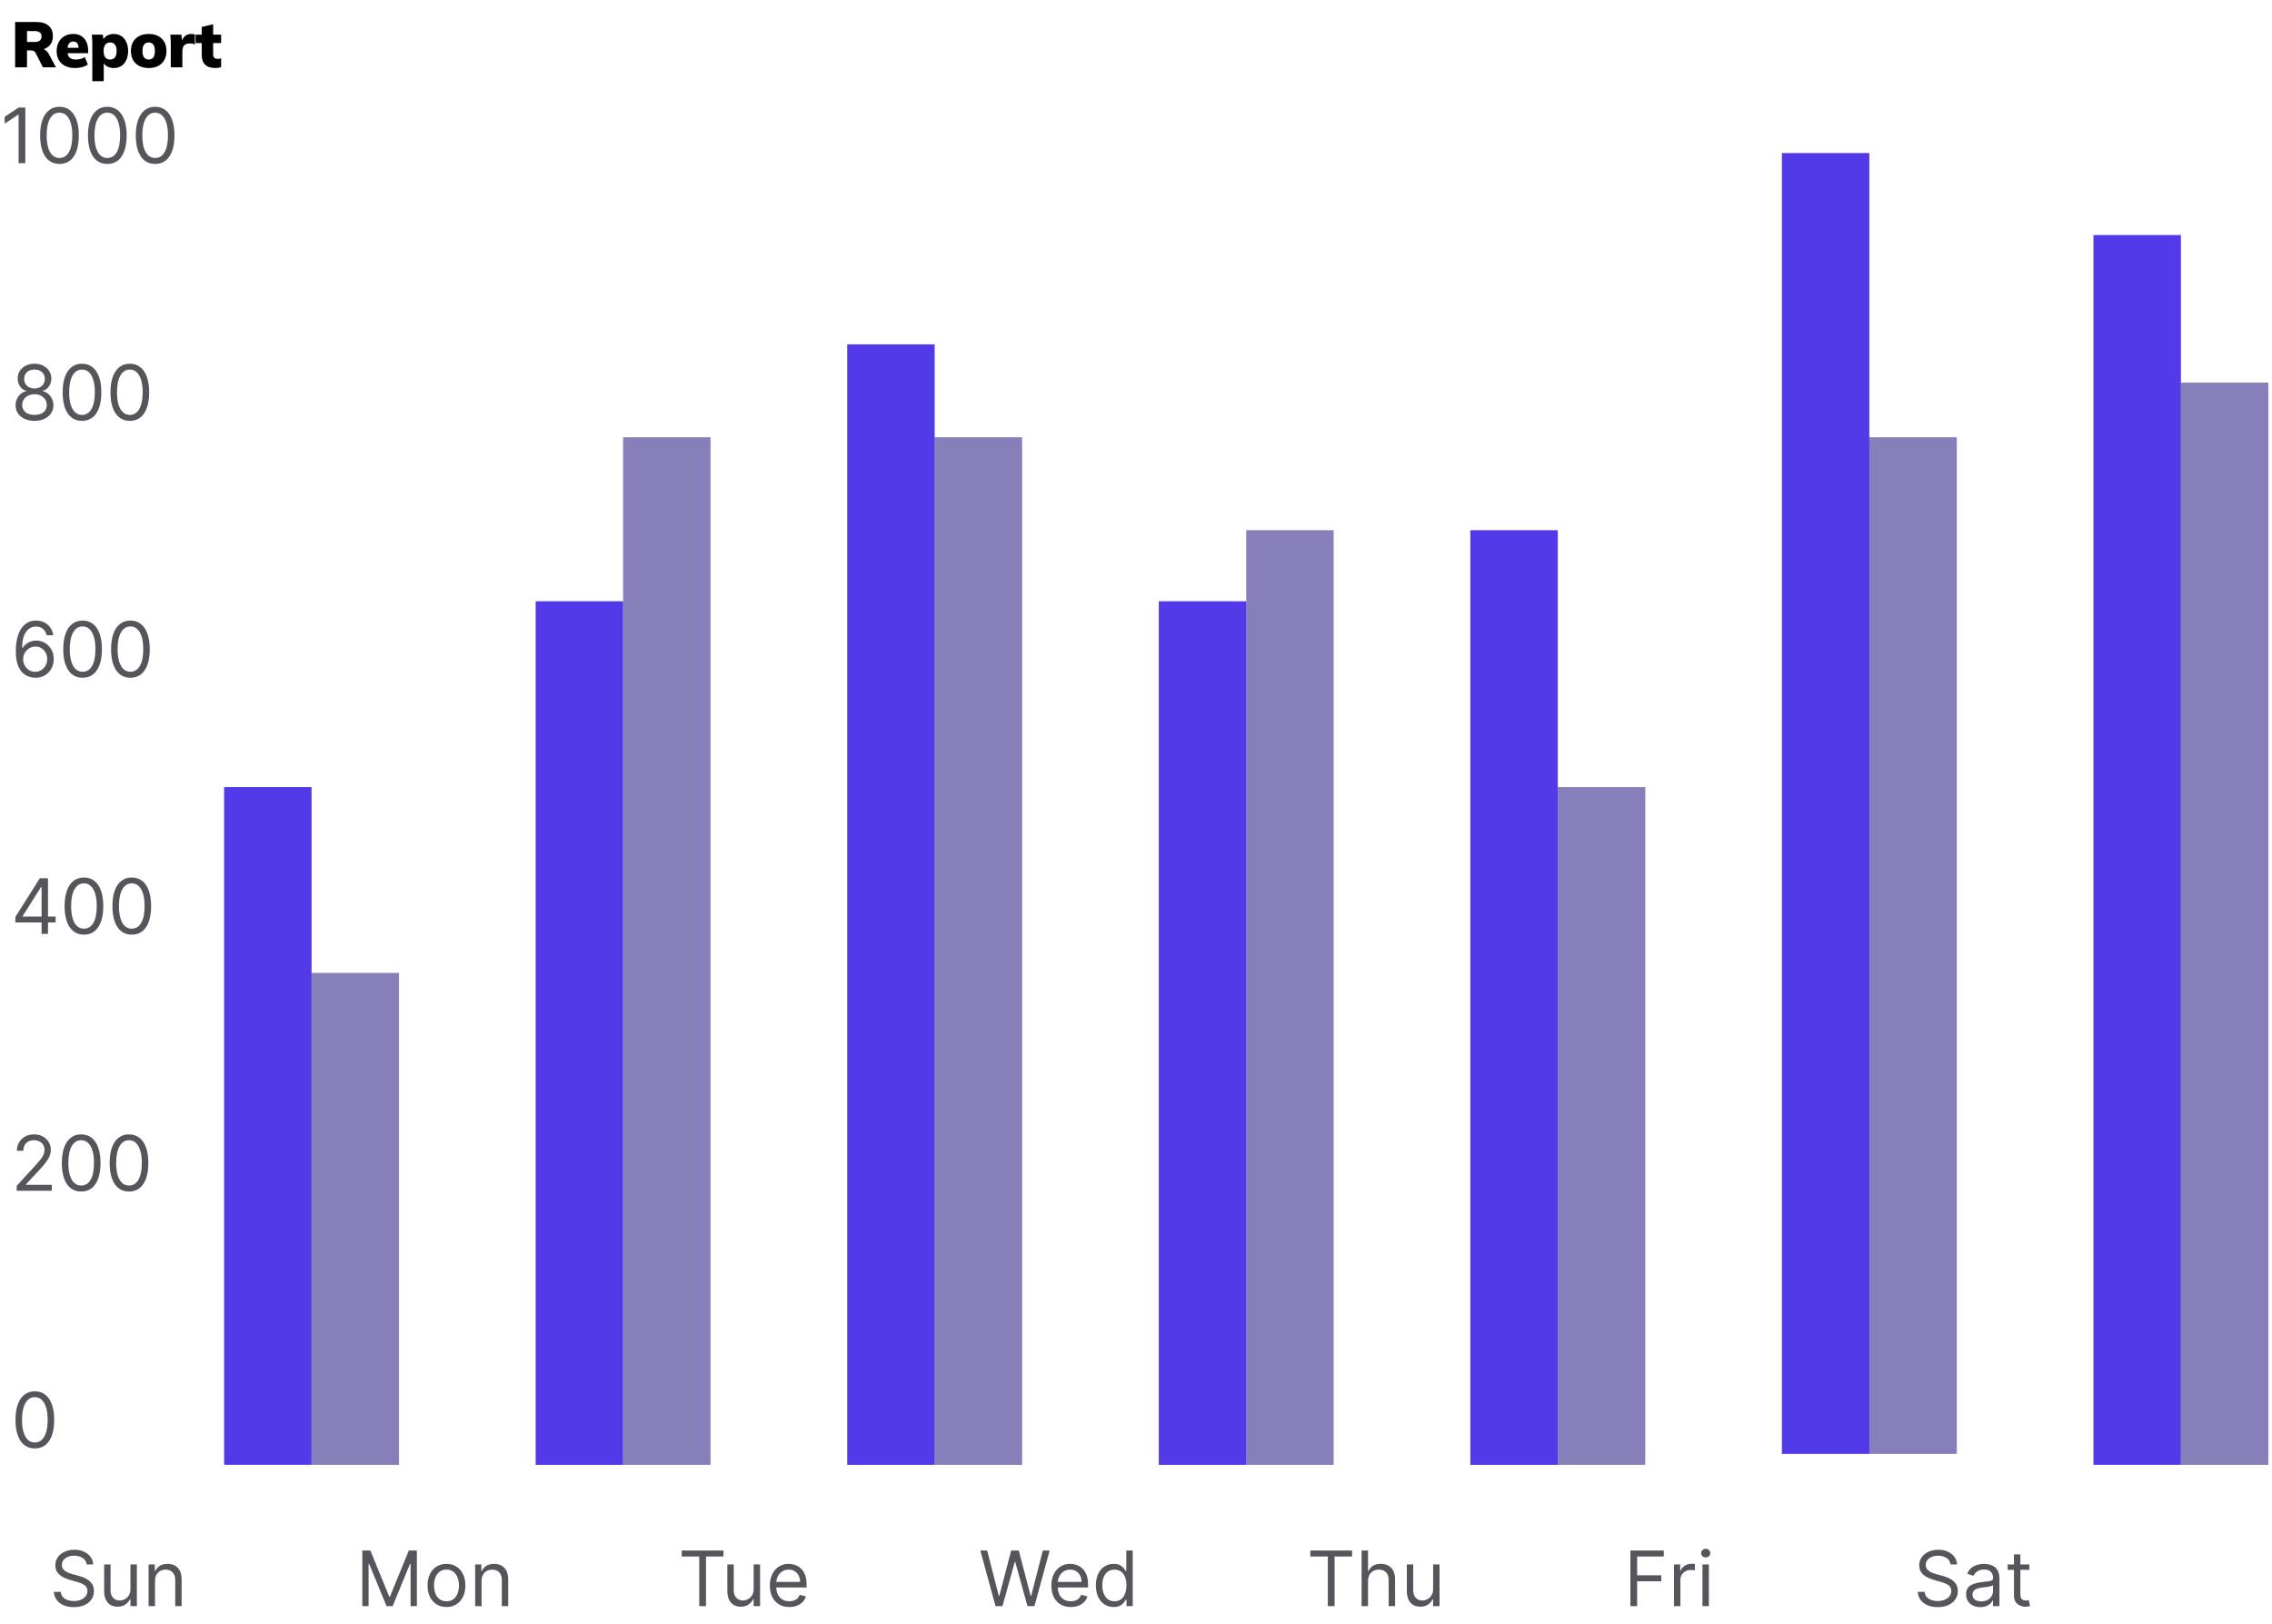
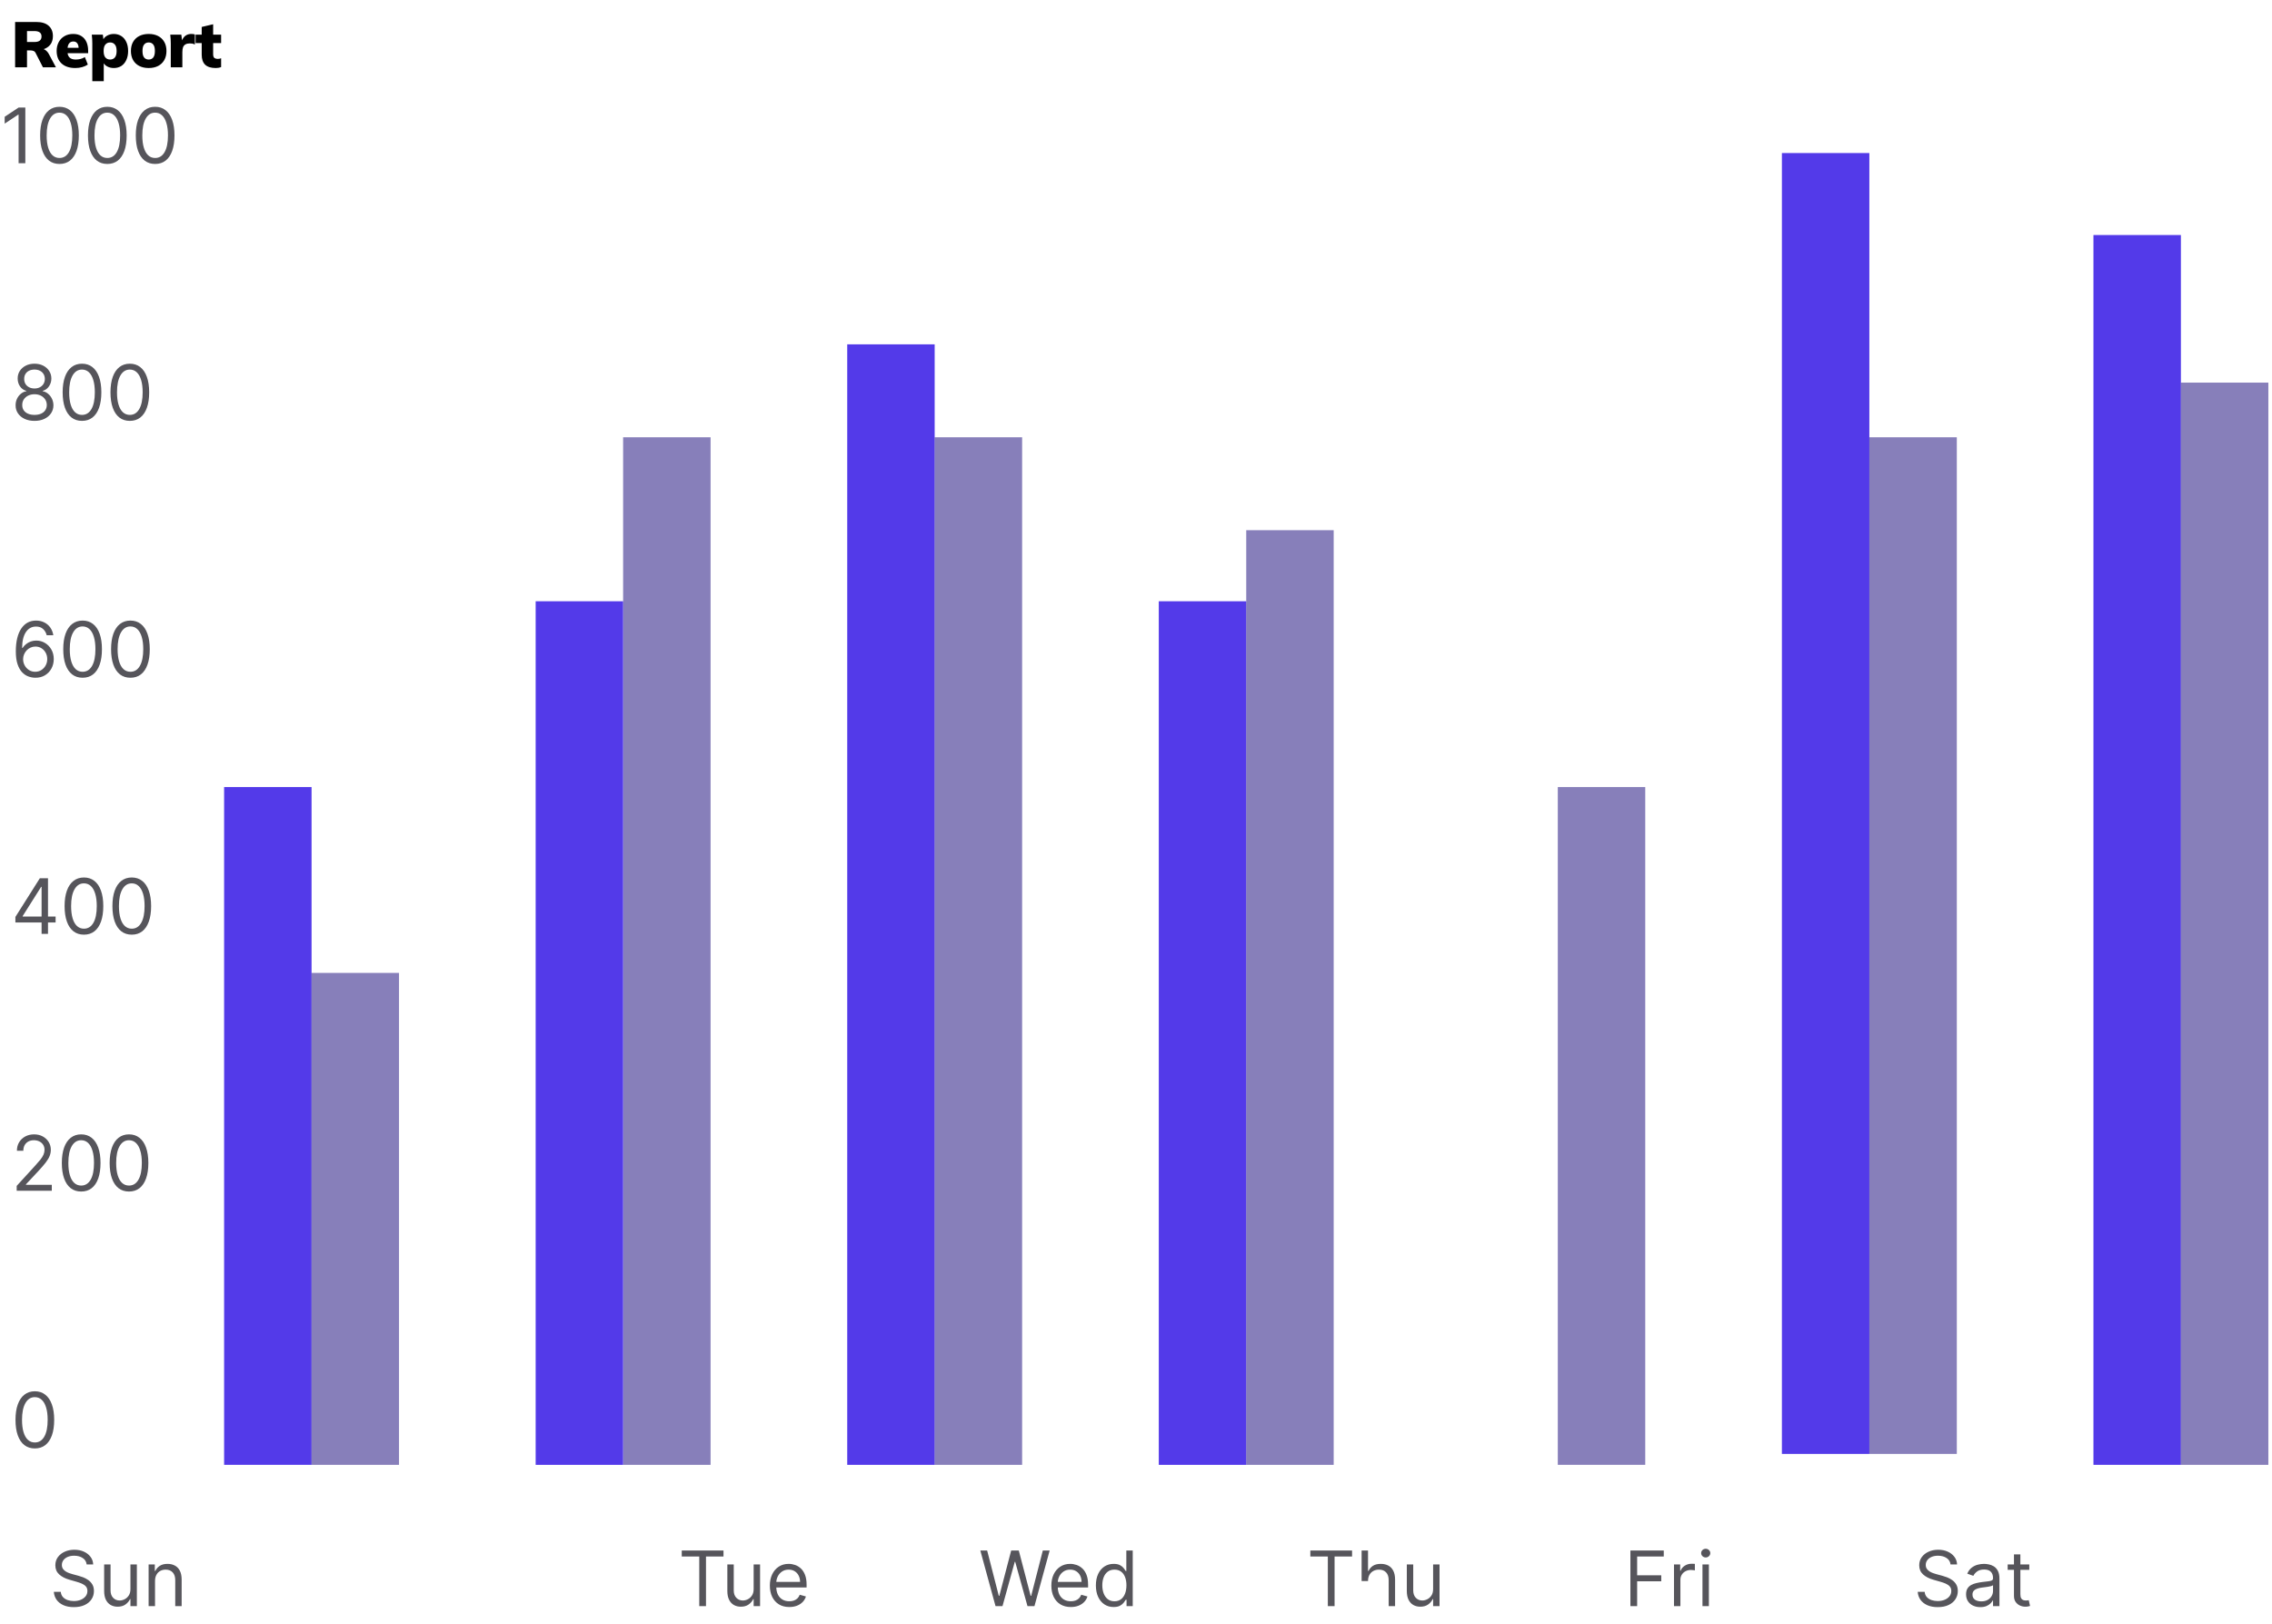
<svg xmlns="http://www.w3.org/2000/svg" width="270" height="193" viewBox="0 0 270 193" fill="none">
  <path d="M4.141 172.133C3.654 172.133 3.24 172.001 2.898 171.736C2.555 171.469 2.294 171.083 2.113 170.577C1.932 170.069 1.842 169.455 1.842 168.736C1.842 168.021 1.932 167.411 2.113 166.905C2.296 166.397 2.559 166.009 2.901 165.743C3.245 165.473 3.659 165.339 4.141 165.339C4.623 165.339 5.036 165.473 5.378 165.743C5.722 166.009 5.985 166.397 6.166 166.905C6.349 167.411 6.44 168.021 6.44 168.736C6.44 169.455 6.35 170.069 6.169 170.577C5.988 171.083 5.727 171.469 5.384 171.736C5.042 172.001 4.628 172.133 4.141 172.133ZM4.141 171.423C4.623 171.423 4.998 171.19 5.265 170.725C5.532 170.26 5.665 169.597 5.665 168.736C5.665 168.163 5.604 167.676 5.481 167.273C5.361 166.871 5.186 166.564 4.958 166.353C4.732 166.142 4.46 166.036 4.141 166.036C3.663 166.036 3.29 166.272 3.02 166.744C2.751 167.213 2.617 167.877 2.617 168.736C2.617 169.309 2.677 169.795 2.798 170.196C2.918 170.596 3.091 170.901 3.318 171.11C3.546 171.319 3.82 171.423 4.141 171.423Z" fill="#56555B" />
  <path d="M1.984 141.512V140.93L4.167 138.541C4.423 138.261 4.634 138.018 4.8 137.811C4.966 137.602 5.088 137.406 5.168 137.223C5.25 137.038 5.291 136.844 5.291 136.642C5.291 136.409 5.235 136.208 5.123 136.038C5.013 135.868 4.862 135.737 4.671 135.644C4.479 135.551 4.264 135.505 4.025 135.505C3.771 135.505 3.549 135.558 3.36 135.663C3.172 135.767 3.027 135.912 2.924 136.099C2.822 136.287 2.772 136.506 2.772 136.758H2.01C2.01 136.371 2.099 136.03 2.278 135.738C2.456 135.445 2.7 135.217 3.008 135.053C3.318 134.889 3.665 134.808 4.051 134.808C4.438 134.808 4.782 134.889 5.081 135.053C5.38 135.217 5.615 135.437 5.785 135.715C5.955 135.993 6.04 136.302 6.04 136.642C6.04 136.885 5.996 137.123 5.907 137.356C5.821 137.586 5.671 137.843 5.455 138.127C5.242 138.409 4.946 138.754 4.567 139.161L3.082 140.75V140.801H6.156V141.512H1.984ZM9.647 141.602C9.161 141.602 8.746 141.47 8.404 141.205C8.061 140.938 7.8 140.552 7.619 140.046C7.438 139.538 7.348 138.924 7.348 138.205C7.348 137.49 7.438 136.88 7.619 136.374C7.802 135.866 8.065 135.478 8.407 135.211C8.751 134.942 9.165 134.808 9.647 134.808C10.129 134.808 10.542 134.942 10.884 135.211C11.228 135.478 11.491 135.866 11.672 136.374C11.855 136.88 11.946 137.49 11.946 138.205C11.946 138.924 11.856 139.538 11.675 140.046C11.494 140.552 11.233 140.938 10.89 141.205C10.548 141.47 10.134 141.602 9.647 141.602ZM9.647 140.892C10.129 140.892 10.504 140.659 10.771 140.194C11.038 139.729 11.171 139.066 11.171 138.205C11.171 137.632 11.11 137.145 10.987 136.742C10.867 136.339 10.692 136.033 10.464 135.822C10.238 135.611 9.966 135.505 9.647 135.505C9.169 135.505 8.796 135.741 8.526 136.212C8.257 136.682 8.123 137.346 8.123 138.205C8.123 138.778 8.183 139.264 8.304 139.665C8.424 140.065 8.598 140.37 8.824 140.578C9.052 140.787 9.326 140.892 9.647 140.892ZM15.331 141.602C14.844 141.602 14.43 141.47 14.087 141.205C13.745 140.938 13.483 140.552 13.303 140.046C13.122 139.538 13.031 138.924 13.031 138.205C13.031 137.49 13.122 136.88 13.303 136.374C13.486 135.866 13.748 135.478 14.091 135.211C14.435 134.942 14.848 134.808 15.331 134.808C15.813 134.808 16.225 134.942 16.567 135.211C16.912 135.478 17.175 135.866 17.355 136.374C17.538 136.88 17.63 137.49 17.63 138.205C17.63 138.924 17.54 139.538 17.359 140.046C17.178 140.552 16.916 140.938 16.574 141.205C16.232 141.47 15.817 141.602 15.331 141.602ZM15.331 140.892C15.813 140.892 16.188 140.659 16.454 140.194C16.721 139.729 16.855 139.066 16.855 138.205C16.855 137.632 16.794 137.145 16.671 136.742C16.55 136.339 16.376 136.033 16.148 135.822C15.922 135.611 15.649 135.505 15.331 135.505C14.853 135.505 14.479 135.741 14.21 136.212C13.941 136.682 13.806 137.346 13.806 138.205C13.806 138.778 13.867 139.264 13.987 139.665C14.108 140.065 14.281 140.37 14.507 140.578C14.735 140.787 15.01 140.892 15.331 140.892Z" fill="#56555B" />
  <path d="M1.829 109.628V108.969L4.735 104.371H5.213V105.391H4.89L2.694 108.866V108.918H6.608V109.628H1.829ZM4.942 110.984V109.428V109.121V104.371H5.704V110.984H4.942ZM9.976 111.075C9.489 111.075 9.075 110.942 8.732 110.678C8.39 110.411 8.128 110.024 7.948 109.518C7.767 109.01 7.676 108.397 7.676 107.678C7.676 106.963 7.767 106.352 7.948 105.846C8.131 105.338 8.393 104.951 8.736 104.684C9.08 104.415 9.493 104.28 9.976 104.28C10.458 104.28 10.87 104.415 11.213 104.684C11.557 104.951 11.82 105.338 12 105.846C12.183 106.352 12.275 106.963 12.275 107.678C12.275 108.397 12.184 109.01 12.004 109.518C11.823 110.024 11.561 110.411 11.219 110.678C10.877 110.942 10.462 111.075 9.976 111.075ZM9.976 110.364C10.458 110.364 10.832 110.132 11.099 109.667C11.366 109.202 11.5 108.539 11.5 107.678C11.5 107.105 11.438 106.617 11.316 106.215C11.195 105.812 11.021 105.505 10.793 105.294C10.567 105.083 10.294 104.978 9.976 104.978C9.498 104.978 9.124 105.214 8.855 105.685C8.586 106.154 8.451 106.819 8.451 107.678C8.451 108.25 8.512 108.737 8.632 109.137C8.753 109.538 8.926 109.842 9.152 110.051C9.38 110.26 9.655 110.364 9.976 110.364ZM15.659 111.075C15.173 111.075 14.758 110.942 14.416 110.678C14.074 110.411 13.812 110.024 13.631 109.518C13.45 109.01 13.36 108.397 13.36 107.678C13.36 106.963 13.45 106.352 13.631 105.846C13.814 105.338 14.077 104.951 14.419 104.684C14.764 104.415 15.177 104.28 15.659 104.28C16.142 104.28 16.554 104.415 16.896 104.684C17.241 104.951 17.503 105.338 17.684 105.846C17.867 106.352 17.959 106.963 17.959 107.678C17.959 108.397 17.868 109.01 17.687 109.518C17.506 110.024 17.245 110.411 16.903 110.678C16.56 110.942 16.146 111.075 15.659 111.075ZM15.659 110.364C16.142 110.364 16.516 110.132 16.783 109.667C17.05 109.202 17.183 108.539 17.183 107.678C17.183 107.105 17.122 106.617 17 106.215C16.879 105.812 16.704 105.505 16.476 105.294C16.25 105.083 15.978 104.978 15.659 104.978C15.181 104.978 14.808 105.214 14.539 105.685C14.27 106.154 14.135 106.819 14.135 107.678C14.135 108.25 14.195 108.737 14.316 109.137C14.436 109.538 14.61 109.842 14.836 110.051C15.064 110.26 15.338 110.364 15.659 110.364Z" fill="#56555B" />
  <path d="M4.18 80.543C3.909 80.539 3.637 80.488 3.366 80.388C3.095 80.29 2.847 80.123 2.623 79.888C2.399 79.651 2.22 79.332 2.084 78.929C1.948 78.524 1.88 78.016 1.88 77.405C1.88 76.819 1.935 76.3 2.045 75.848C2.155 75.394 2.314 75.012 2.523 74.702C2.732 74.389 2.984 74.153 3.279 73.991C3.576 73.83 3.911 73.749 4.283 73.749C4.653 73.749 4.983 73.823 5.271 73.972C5.562 74.118 5.799 74.323 5.982 74.585C6.165 74.848 6.283 75.15 6.337 75.493H5.549C5.476 75.196 5.334 74.949 5.123 74.753C4.912 74.557 4.632 74.46 4.283 74.46C3.771 74.46 3.367 74.682 3.072 75.128C2.779 75.574 2.632 76.199 2.63 77.004H2.681C2.802 76.821 2.945 76.665 3.111 76.536C3.279 76.405 3.464 76.303 3.666 76.232C3.869 76.161 4.083 76.126 4.309 76.126C4.688 76.126 5.034 76.221 5.349 76.41C5.663 76.597 5.915 76.857 6.104 77.188C6.294 77.518 6.389 77.895 6.389 78.322C6.389 78.731 6.297 79.105 6.114 79.446C5.931 79.784 5.674 80.053 5.342 80.253C5.013 80.451 4.625 80.548 4.18 80.543ZM4.18 79.833C4.451 79.833 4.694 79.765 4.91 79.63C5.127 79.494 5.298 79.312 5.423 79.084C5.55 78.856 5.614 78.602 5.614 78.322C5.614 78.048 5.552 77.8 5.43 77.576C5.309 77.35 5.142 77.17 4.929 77.037C4.718 76.903 4.477 76.836 4.206 76.836C4.001 76.836 3.811 76.877 3.634 76.959C3.457 77.039 3.302 77.148 3.169 77.288C3.038 77.428 2.934 77.589 2.859 77.769C2.784 77.948 2.746 78.137 2.746 78.335C2.746 78.597 2.807 78.843 2.93 79.071C3.055 79.299 3.225 79.483 3.44 79.623C3.658 79.763 3.904 79.833 4.18 79.833ZM9.816 80.543C9.329 80.543 8.915 80.411 8.572 80.146C8.23 79.879 7.969 79.493 7.788 78.987C7.607 78.479 7.516 77.865 7.516 77.146C7.516 76.431 7.607 75.821 7.788 75.315C7.971 74.807 8.233 74.42 8.576 74.153C8.92 73.884 9.334 73.749 9.816 73.749C10.298 73.749 10.71 73.884 11.053 74.153C11.397 74.42 11.66 74.807 11.841 75.315C12.024 75.821 12.115 76.431 12.115 77.146C12.115 77.865 12.025 78.479 11.844 78.987C11.663 79.493 11.401 79.879 11.059 80.146C10.717 80.411 10.302 80.543 9.816 80.543ZM9.816 79.833C10.298 79.833 10.673 79.601 10.94 79.136C11.207 78.671 11.34 78.007 11.34 77.146C11.34 76.574 11.279 76.086 11.156 75.683C11.035 75.281 10.861 74.974 10.633 74.763C10.407 74.552 10.134 74.447 9.816 74.447C9.338 74.447 8.964 74.682 8.695 75.154C8.426 75.623 8.292 76.287 8.292 77.146C8.292 77.719 8.352 78.206 8.472 78.606C8.593 79.006 8.766 79.311 8.992 79.52C9.221 79.729 9.495 79.833 9.816 79.833ZM15.499 80.543C15.013 80.543 14.598 80.411 14.256 80.146C13.914 79.879 13.652 79.493 13.471 78.987C13.291 78.479 13.2 77.865 13.2 77.146C13.2 76.431 13.291 75.821 13.471 75.315C13.654 74.807 13.917 74.42 14.259 74.153C14.604 73.884 15.017 73.749 15.499 73.749C15.982 73.749 16.394 73.884 16.736 74.153C17.081 74.42 17.343 74.807 17.524 75.315C17.707 75.821 17.799 76.431 17.799 77.146C17.799 77.865 17.708 78.479 17.527 78.987C17.347 79.493 17.085 79.879 16.743 80.146C16.4 80.411 15.986 80.543 15.499 80.543ZM15.499 79.833C15.982 79.833 16.356 79.601 16.623 79.136C16.89 78.671 17.024 78.007 17.024 77.146C17.024 76.574 16.962 76.086 16.84 75.683C16.719 75.281 16.545 74.974 16.317 74.763C16.09 74.552 15.818 74.447 15.499 74.447C15.021 74.447 14.648 74.682 14.379 75.154C14.11 75.623 13.975 76.287 13.975 77.146C13.975 77.719 14.036 78.206 14.156 78.606C14.277 79.006 14.45 79.311 14.676 79.52C14.904 79.729 15.179 79.833 15.499 79.833Z" fill="#56555B" />
  <path d="M4.102 50.016C3.659 50.016 3.267 49.938 2.927 49.781C2.589 49.621 2.325 49.403 2.136 49.125C1.946 48.845 1.852 48.526 1.855 48.169C1.852 47.889 1.907 47.631 2.019 47.394C2.131 47.155 2.284 46.956 2.478 46.797C2.674 46.635 2.892 46.533 3.133 46.49V46.451C2.817 46.369 2.565 46.192 2.378 45.918C2.19 45.643 2.098 45.329 2.1 44.978C2.098 44.643 2.183 44.342 2.355 44.077C2.527 43.813 2.764 43.604 3.066 43.451C3.369 43.298 3.715 43.222 4.102 43.222C4.485 43.222 4.828 43.298 5.129 43.451C5.431 43.604 5.667 43.813 5.84 44.077C6.014 44.342 6.102 44.643 6.104 44.978C6.102 45.329 6.006 45.643 5.817 45.918C5.63 46.192 5.381 46.369 5.071 46.451V46.49C5.31 46.533 5.525 46.635 5.717 46.797C5.909 46.956 6.061 47.155 6.176 47.394C6.29 47.631 6.348 47.889 6.35 48.169C6.348 48.526 6.251 48.845 6.059 49.125C5.87 49.403 5.606 49.621 5.268 49.781C4.932 49.938 4.544 50.016 4.102 50.016ZM4.102 49.306C4.402 49.306 4.66 49.257 4.877 49.16C5.095 49.063 5.263 48.927 5.381 48.75C5.5 48.574 5.56 48.367 5.562 48.13C5.56 47.88 5.495 47.66 5.368 47.468C5.241 47.277 5.068 47.126 4.848 47.016C4.631 46.906 4.382 46.851 4.102 46.851C3.82 46.851 3.568 46.906 3.347 47.016C3.127 47.126 2.954 47.277 2.827 47.468C2.702 47.66 2.64 47.88 2.643 48.13C2.64 48.367 2.697 48.574 2.814 48.75C2.932 48.927 3.101 49.063 3.321 49.16C3.54 49.257 3.801 49.306 4.102 49.306ZM4.102 46.167C4.339 46.167 4.549 46.12 4.732 46.025C4.917 45.93 5.062 45.798 5.168 45.627C5.273 45.457 5.327 45.258 5.329 45.03C5.327 44.806 5.275 44.611 5.171 44.446C5.068 44.278 4.925 44.148 4.742 44.058C4.559 43.965 4.346 43.919 4.102 43.919C3.855 43.919 3.638 43.965 3.453 44.058C3.268 44.148 3.125 44.278 3.024 44.446C2.922 44.611 2.873 44.806 2.875 45.03C2.873 45.258 2.924 45.457 3.027 45.627C3.132 45.798 3.278 45.93 3.463 46.025C3.648 46.12 3.861 46.167 4.102 46.167ZM9.745 50.016C9.258 50.016 8.844 49.884 8.501 49.619C8.159 49.352 7.898 48.966 7.717 48.46C7.536 47.952 7.445 47.338 7.445 46.619C7.445 45.904 7.536 45.294 7.717 44.788C7.9 44.28 8.162 43.892 8.505 43.625C8.849 43.356 9.262 43.222 9.745 43.222C10.227 43.222 10.639 43.356 10.982 43.625C11.326 43.892 11.589 44.28 11.77 44.788C11.953 45.294 12.044 45.904 12.044 46.619C12.044 47.338 11.954 47.952 11.773 48.46C11.592 48.966 11.33 49.352 10.988 49.619C10.646 49.884 10.231 50.016 9.745 50.016ZM9.745 49.306C10.227 49.306 10.602 49.073 10.869 48.608C11.136 48.143 11.269 47.48 11.269 46.619C11.269 46.046 11.208 45.559 11.085 45.156C10.964 44.753 10.79 44.447 10.562 44.236C10.336 44.025 10.063 43.919 9.745 43.919C9.267 43.919 8.893 44.155 8.624 44.626C8.355 45.096 8.22 45.76 8.22 46.619C8.22 47.192 8.281 47.678 8.401 48.079C8.522 48.479 8.695 48.784 8.921 48.992C9.149 49.201 9.424 49.306 9.745 49.306ZM15.428 50.016C14.942 50.016 14.527 49.884 14.185 49.619C13.843 49.352 13.581 48.966 13.4 48.46C13.22 47.952 13.129 47.338 13.129 46.619C13.129 45.904 13.22 45.294 13.4 44.788C13.583 44.28 13.846 43.892 14.188 43.625C14.533 43.356 14.946 43.222 15.428 43.222C15.911 43.222 16.323 43.356 16.665 43.625C17.01 43.892 17.272 44.28 17.453 44.788C17.636 45.294 17.728 45.904 17.728 46.619C17.728 47.338 17.637 47.952 17.456 48.46C17.276 48.966 17.014 49.352 16.672 49.619C16.329 49.884 15.915 50.016 15.428 50.016ZM15.428 49.306C15.911 49.306 16.285 49.073 16.552 48.608C16.819 48.143 16.953 47.48 16.953 46.619C16.953 46.046 16.891 45.559 16.769 45.156C16.648 44.753 16.474 44.447 16.245 44.236C16.019 44.025 15.747 43.919 15.428 43.919C14.95 43.919 14.577 44.155 14.308 44.626C14.039 45.096 13.904 45.76 13.904 46.619C13.904 47.192 13.964 47.678 14.085 48.079C14.206 48.479 14.379 48.784 14.605 48.992C14.833 49.201 15.108 49.306 15.428 49.306Z" fill="#56555B" />
  <path d="M3.01 12.781V19.395H2.209V13.62H2.17L0.555 14.693V13.879L2.209 12.781H3.01ZM7.069 19.485C6.582 19.485 6.168 19.352 5.826 19.088C5.483 18.821 5.222 18.434 5.041 17.928C4.86 17.42 4.77 16.807 4.77 16.088C4.77 15.373 4.86 14.763 5.041 14.257C5.224 13.749 5.487 13.361 5.829 13.094C6.173 12.825 6.587 12.69 7.069 12.69C7.551 12.69 7.964 12.825 8.306 13.094C8.65 13.361 8.913 13.749 9.094 14.257C9.277 14.763 9.368 15.373 9.368 16.088C9.368 16.807 9.278 17.42 9.097 17.928C8.916 18.434 8.655 18.821 8.312 19.088C7.97 19.352 7.556 19.485 7.069 19.485ZM7.069 18.774C7.551 18.774 7.926 18.542 8.193 18.077C8.46 17.612 8.593 16.949 8.593 16.088C8.593 15.515 8.532 15.027 8.409 14.625C8.289 14.222 8.114 13.915 7.886 13.704C7.66 13.493 7.388 13.388 7.069 13.388C6.591 13.388 6.218 13.624 5.948 14.095C5.679 14.565 5.545 15.229 5.545 16.088C5.545 16.66 5.605 17.147 5.726 17.547C5.846 17.948 6.019 18.252 6.246 18.461C6.474 18.67 6.748 18.774 7.069 18.774ZM12.753 19.485C12.266 19.485 11.852 19.352 11.509 19.088C11.167 18.821 10.905 18.434 10.725 17.928C10.544 17.42 10.453 16.807 10.453 16.088C10.453 15.373 10.544 14.763 10.725 14.257C10.908 13.749 11.17 13.361 11.513 13.094C11.857 12.825 12.27 12.69 12.753 12.69C13.235 12.69 13.647 12.825 13.989 13.094C14.334 13.361 14.597 13.749 14.777 14.257C14.96 14.763 15.052 15.373 15.052 16.088C15.052 16.807 14.962 17.42 14.781 17.928C14.6 18.434 14.338 18.821 13.996 19.088C13.654 19.352 13.239 19.485 12.753 19.485ZM12.753 18.774C13.235 18.774 13.61 18.542 13.877 18.077C14.143 17.612 14.277 16.949 14.277 16.088C14.277 15.515 14.216 15.027 14.093 14.625C13.972 14.222 13.798 13.915 13.57 13.704C13.344 13.493 13.071 13.388 12.753 13.388C12.275 13.388 11.901 13.624 11.632 14.095C11.363 14.565 11.228 15.229 11.228 16.088C11.228 16.66 11.289 17.147 11.409 17.547C11.53 17.948 11.703 18.252 11.929 18.461C12.157 18.67 12.432 18.774 12.753 18.774ZM18.436 19.485C17.95 19.485 17.535 19.352 17.193 19.088C16.851 18.821 16.589 18.434 16.408 17.928C16.227 17.42 16.137 16.807 16.137 16.088C16.137 15.373 16.227 14.763 16.408 14.257C16.591 13.749 16.854 13.361 17.196 13.094C17.541 12.825 17.954 12.69 18.436 12.69C18.919 12.69 19.331 12.825 19.673 13.094C20.018 13.361 20.28 13.749 20.461 14.257C20.644 14.763 20.736 15.373 20.736 16.088C20.736 16.807 20.645 17.42 20.464 17.928C20.284 18.434 20.022 18.821 19.68 19.088C19.337 19.352 18.923 19.485 18.436 19.485ZM18.436 18.774C18.919 18.774 19.293 18.542 19.56 18.077C19.827 17.612 19.961 16.949 19.961 16.088C19.961 15.515 19.899 15.027 19.776 14.625C19.656 14.222 19.482 13.915 19.253 13.704C19.027 13.493 18.755 13.388 18.436 13.388C17.958 13.388 17.585 13.624 17.316 14.095C17.047 14.565 16.912 15.229 16.912 16.088C16.912 16.66 16.972 17.147 17.093 17.547C17.213 17.948 17.387 18.252 17.613 18.461C17.841 18.67 18.116 18.774 18.436 18.774Z" fill="#56555B" />
  <rect x="74.05" y="51.965" width="10.393" height="122.117" fill="#110077" fill-opacity="0.5" />
  <rect x="63.657" y="71.453" width="10.393" height="102.63" fill="#533AE9" />
  <rect x="100.682" y="40.922" width="10.393" height="133.16" fill="#533AE9" />
  <rect x="111.075" y="51.965" width="10.393" height="122.117" fill="#110077" fill-opacity="0.5" />
  <rect x="137.707" y="71.453" width="10.393" height="102.63" fill="#533AE9" />
  <rect x="148.1" y="63.008" width="10.393" height="111.075" fill="#110077" fill-opacity="0.5" />
-   <rect x="174.732" y="63.008" width="10.393" height="111.075" fill="#533AE9" />
  <rect x="185.125" y="93.535" width="10.393" height="80.545" fill="#110077" fill-opacity="0.5" />
  <rect x="26.632" y="93.535" width="10.393" height="80.545" fill="#533AE9" />
  <rect x="37.025" y="115.621" width="10.393" height="58.46" fill="#110077" fill-opacity="0.5" />
  <rect x="211.757" y="18.188" width="10.393" height="154.595" fill="#533AE9" />
  <rect x="222.15" y="51.965" width="10.393" height="120.818" fill="#110077" fill-opacity="0.5" />
  <rect x="248.781" y="27.93" width="10.393" height="146.151" fill="#533AE9" />
  <rect x="259.174" y="45.469" width="10.393" height="128.613" fill="#110077" fill-opacity="0.5" />
  <path d="M10.298 185.915C10.259 185.587 10.102 185.333 9.826 185.153C9.551 184.972 9.213 184.881 8.812 184.881C8.519 184.881 8.263 184.929 8.044 185.023C7.826 185.118 7.656 185.248 7.533 185.414C7.413 185.58 7.352 185.768 7.352 185.979C7.352 186.156 7.394 186.308 7.478 186.435C7.565 186.56 7.674 186.664 7.808 186.748C7.941 186.83 8.081 186.898 8.228 186.951C8.374 187.003 8.509 187.045 8.631 187.077L9.303 187.258C9.475 187.303 9.667 187.366 9.878 187.445C10.091 187.525 10.294 187.634 10.488 187.772C10.684 187.907 10.845 188.082 10.973 188.295C11.1 188.508 11.163 188.769 11.163 189.079C11.163 189.437 11.069 189.76 10.882 190.048C10.697 190.337 10.426 190.566 10.068 190.736C9.713 190.906 9.281 190.991 8.773 190.991C8.3 190.991 7.89 190.915 7.543 190.762C7.199 190.609 6.927 190.396 6.729 190.123C6.533 189.849 6.422 189.532 6.397 189.17H7.223C7.245 189.42 7.329 189.626 7.475 189.79C7.624 189.951 7.811 190.072 8.037 190.152C8.265 190.229 8.511 190.268 8.773 190.268C9.079 190.268 9.354 190.218 9.597 190.119C9.84 190.018 10.033 189.878 10.175 189.7C10.317 189.519 10.388 189.308 10.388 189.067C10.388 188.847 10.327 188.668 10.204 188.53C10.081 188.393 9.92 188.281 9.72 188.195C9.519 188.109 9.303 188.033 9.07 187.969L8.257 187.736C7.74 187.588 7.331 187.375 7.03 187.1C6.728 186.824 6.577 186.464 6.577 186.018C6.577 185.648 6.678 185.325 6.878 185.049C7.08 184.772 7.351 184.556 7.692 184.403C8.034 184.248 8.416 184.171 8.838 184.171C9.264 184.171 9.643 184.247 9.975 184.4C10.306 184.551 10.569 184.758 10.763 185.02C10.959 185.283 11.062 185.581 11.073 185.915H10.298ZM15.502 188.847V185.915H16.265V190.875H15.502V190.035H15.451C15.335 190.287 15.154 190.501 14.908 190.678C14.663 190.852 14.353 190.94 13.978 190.94C13.668 190.94 13.393 190.872 13.152 190.736C12.91 190.598 12.721 190.392 12.583 190.116C12.445 189.838 12.377 189.489 12.377 189.067V185.915H13.139V189.015C13.139 189.377 13.24 189.665 13.442 189.88C13.647 190.096 13.907 190.203 14.224 190.203C14.413 190.203 14.606 190.155 14.802 190.058C15 189.961 15.166 189.813 15.299 189.612C15.435 189.412 15.502 189.157 15.502 188.847ZM18.423 187.891V190.875H17.66V185.915H18.397V186.69H18.461C18.578 186.438 18.754 186.236 18.991 186.083C19.228 185.928 19.534 185.85 19.908 185.85C20.244 185.85 20.538 185.919 20.79 186.057C21.042 186.192 21.238 186.399 21.378 186.677C21.517 186.952 21.587 187.301 21.587 187.723V190.875H20.825V187.775C20.825 187.385 20.724 187.082 20.522 186.864C20.319 186.645 20.042 186.535 19.689 186.535C19.445 186.535 19.228 186.588 19.036 186.693C18.847 186.798 18.697 186.952 18.587 187.155C18.478 187.357 18.423 187.603 18.423 187.891Z" fill="#56555B" />
-   <path d="M43.056 184.261H44.012L46.26 189.751H46.337L48.585 184.261H49.541V190.875H48.791V185.85H48.727L46.66 190.875H45.937L43.87 185.85H43.805V190.875H43.056V184.261ZM53.058 190.978C52.61 190.978 52.217 190.872 51.879 190.659C51.544 190.445 51.281 190.147 51.091 189.764C50.904 189.381 50.81 188.933 50.81 188.421C50.81 187.904 50.904 187.453 51.091 187.068C51.281 186.682 51.544 186.383 51.879 186.17C52.217 185.957 52.61 185.85 53.058 185.85C53.506 185.85 53.898 185.957 54.233 186.17C54.572 186.383 54.834 186.682 55.022 187.068C55.211 187.453 55.306 187.904 55.306 188.421C55.306 188.933 55.211 189.381 55.022 189.764C54.834 190.147 54.572 190.445 54.233 190.659C53.898 190.872 53.506 190.978 53.058 190.978ZM53.058 190.294C53.398 190.294 53.678 190.207 53.898 190.032C54.117 189.858 54.28 189.628 54.385 189.344C54.491 189.06 54.544 188.752 54.544 188.421C54.544 188.089 54.491 187.78 54.385 187.494C54.28 187.208 54.117 186.976 53.898 186.8C53.678 186.623 53.398 186.535 53.058 186.535C52.718 186.535 52.438 186.623 52.218 186.8C51.999 186.976 51.836 187.208 51.731 187.494C51.625 187.78 51.572 188.089 51.572 188.421C51.572 188.752 51.625 189.06 51.731 189.344C51.836 189.628 51.999 189.858 52.218 190.032C52.438 190.207 52.718 190.294 53.058 190.294ZM57.231 187.891V190.875H56.469V185.915H57.205V186.69H57.27C57.386 186.438 57.563 186.236 57.8 186.083C58.036 185.928 58.342 185.85 58.717 185.85C59.053 185.85 59.346 185.919 59.598 186.057C59.85 186.192 60.046 186.399 60.186 186.677C60.326 186.952 60.396 187.301 60.396 187.723V190.875H59.634V187.775C59.634 187.385 59.533 187.082 59.33 186.864C59.128 186.645 58.85 186.535 58.497 186.535C58.254 186.535 58.036 186.588 57.845 186.693C57.655 186.798 57.506 186.952 57.396 187.155C57.286 187.357 57.231 187.603 57.231 187.891Z" fill="#56555B" />
  <path d="M81.018 184.972V184.261H85.979V184.972H83.899V190.875H83.098V184.972H81.018ZM89.562 188.847V185.915H90.325V190.875H89.562V190.035H89.511C89.394 190.287 89.214 190.501 88.968 190.678C88.723 190.852 88.413 190.94 88.038 190.94C87.728 190.94 87.453 190.872 87.211 190.736C86.97 190.598 86.781 190.392 86.643 190.116C86.505 189.838 86.436 189.489 86.436 189.067V185.915H87.198V189.015C87.198 189.377 87.3 189.665 87.502 189.88C87.707 190.096 87.967 190.203 88.284 190.203C88.473 190.203 88.666 190.155 88.862 190.058C89.06 189.961 89.225 189.813 89.359 189.612C89.495 189.412 89.562 189.157 89.562 188.847ZM93.8 190.978C93.322 190.978 92.91 190.873 92.563 190.662C92.219 190.449 91.953 190.152 91.766 189.771C91.581 189.387 91.488 188.942 91.488 188.434C91.488 187.926 91.581 187.478 91.766 187.09C91.953 186.701 92.213 186.397 92.547 186.18C92.883 185.96 93.275 185.85 93.723 185.85C93.981 185.85 94.236 185.893 94.488 185.979C94.74 186.065 94.969 186.205 95.176 186.399C95.382 186.591 95.547 186.845 95.67 187.161C95.793 187.478 95.854 187.867 95.854 188.33V188.653H92.03V187.994H95.079C95.079 187.715 95.023 187.465 94.911 187.245C94.801 187.026 94.644 186.852 94.439 186.725C94.237 186.598 93.998 186.535 93.723 186.535C93.419 186.535 93.156 186.61 92.935 186.761C92.715 186.909 92.546 187.103 92.428 187.342C92.309 187.581 92.25 187.837 92.25 188.111V188.55C92.25 188.924 92.315 189.242 92.444 189.503C92.575 189.761 92.757 189.958 92.99 190.093C93.222 190.227 93.492 190.294 93.8 190.294C94 190.294 94.181 190.266 94.343 190.21C94.506 190.152 94.647 190.066 94.766 189.951C94.884 189.835 94.976 189.691 95.04 189.519L95.776 189.725C95.699 189.975 95.569 190.195 95.386 190.384C95.203 190.571 94.977 190.718 94.707 190.823C94.438 190.927 94.136 190.978 93.8 190.978Z" fill="#56555B" />
  <path d="M118.307 190.875L116.499 184.261H117.312L118.695 189.648H118.759L120.167 184.261H121.071L122.479 189.648H122.544L123.926 184.261H124.74L122.932 190.875H122.105L120.645 185.605H120.594L119.134 190.875H118.307ZM127.252 190.978C126.774 190.978 126.362 190.873 126.016 190.662C125.671 190.449 125.405 190.152 125.218 189.771C125.033 189.387 124.94 188.942 124.94 188.434C124.94 187.926 125.033 187.478 125.218 187.09C125.405 186.701 125.666 186.397 125.999 186.18C126.335 185.96 126.727 185.85 127.175 185.85C127.433 185.85 127.688 185.893 127.94 185.979C128.192 186.065 128.421 186.205 128.628 186.399C128.835 186.591 128.999 186.845 129.122 187.161C129.245 187.478 129.306 187.867 129.306 188.33V188.653H125.483V187.994H128.531C128.531 187.715 128.475 187.465 128.363 187.245C128.254 187.026 128.096 186.852 127.892 186.725C127.689 186.598 127.45 186.535 127.175 186.535C126.871 186.535 126.609 186.61 126.387 186.761C126.167 186.909 125.998 187.103 125.88 187.342C125.762 187.581 125.702 187.837 125.702 188.111V188.55C125.702 188.924 125.767 189.242 125.896 189.503C126.027 189.761 126.209 189.958 126.442 190.093C126.674 190.227 126.945 190.294 127.252 190.294C127.453 190.294 127.633 190.266 127.795 190.21C127.959 190.152 128.1 190.066 128.218 189.951C128.336 189.835 128.428 189.691 128.492 189.519L129.229 189.725C129.151 189.975 129.021 190.195 128.838 190.384C128.655 190.571 128.429 190.718 128.16 190.823C127.891 190.927 127.588 190.978 127.252 190.978ZM132.339 190.978C131.925 190.978 131.56 190.874 131.244 190.665C130.927 190.454 130.68 190.157 130.501 189.774C130.322 189.388 130.233 188.933 130.233 188.408C130.233 187.887 130.322 187.435 130.501 187.051C130.68 186.668 130.928 186.372 131.247 186.163C131.566 185.955 131.934 185.85 132.352 185.85C132.674 185.85 132.93 185.904 133.117 186.012C133.306 186.117 133.451 186.238 133.55 186.373C133.651 186.507 133.729 186.617 133.785 186.703H133.85V184.261H134.612V190.875H133.876V190.113H133.785C133.729 190.203 133.65 190.317 133.546 190.455C133.443 190.591 133.296 190.712 133.104 190.82C132.912 190.926 132.657 190.978 132.339 190.978ZM132.442 190.294C132.748 190.294 133.006 190.214 133.217 190.055C133.428 189.893 133.588 189.67 133.698 189.386C133.808 189.1 133.863 188.769 133.863 188.395C133.863 188.025 133.809 187.701 133.701 187.423C133.594 187.143 133.434 186.926 133.223 186.771C133.012 186.613 132.752 186.535 132.442 186.535C132.119 186.535 131.85 186.618 131.635 186.783C131.421 186.947 131.261 187.17 131.153 187.452C131.048 187.732 130.995 188.046 130.995 188.395C130.995 188.748 131.049 189.069 131.157 189.357C131.266 189.644 131.428 189.872 131.641 190.042C131.856 190.21 132.123 190.294 132.442 190.294Z" fill="#56555B" />
-   <path d="M155.718 184.972V184.261H160.678V184.972H158.598V190.875H157.797V184.972H155.718ZM162.573 187.891V190.875H161.811V184.261H162.573V186.69H162.637C162.754 186.434 162.928 186.23 163.16 186.079C163.395 185.927 163.707 185.85 164.097 185.85C164.435 185.85 164.731 185.918 164.985 186.054C165.239 186.187 165.436 186.393 165.576 186.67C165.718 186.946 165.789 187.297 165.789 187.723V190.875H165.027V187.775C165.027 187.381 164.925 187.076 164.72 186.861C164.518 186.643 164.237 186.535 163.877 186.535C163.628 186.535 163.404 186.588 163.206 186.693C163.01 186.798 162.855 186.952 162.741 187.155C162.629 187.357 162.573 187.603 162.573 187.891ZM170.309 188.847V185.915H171.072V190.875H170.309V190.035H170.258C170.142 190.287 169.961 190.501 169.715 190.678C169.47 190.852 169.16 190.94 168.785 190.94C168.475 190.94 168.2 190.872 167.958 190.736C167.717 190.598 167.528 190.392 167.39 190.116C167.252 189.838 167.183 189.489 167.183 189.067V185.915H167.946V189.015C167.946 189.377 168.047 189.665 168.249 189.88C168.454 190.096 168.714 190.203 169.031 190.203C169.22 190.203 169.413 190.155 169.609 190.058C169.807 189.961 169.972 189.813 170.106 189.612C170.242 189.412 170.309 189.157 170.309 188.847Z" fill="#56555B" />
+   <path d="M155.718 184.972V184.261H160.678V184.972H158.598V190.875H157.797V184.972H155.718ZM162.573 187.891H161.811V184.261H162.573V186.69H162.637C162.754 186.434 162.928 186.23 163.16 186.079C163.395 185.927 163.707 185.85 164.097 185.85C164.435 185.85 164.731 185.918 164.985 186.054C165.239 186.187 165.436 186.393 165.576 186.67C165.718 186.946 165.789 187.297 165.789 187.723V190.875H165.027V187.775C165.027 187.381 164.925 187.076 164.72 186.861C164.518 186.643 164.237 186.535 163.877 186.535C163.628 186.535 163.404 186.588 163.206 186.693C163.01 186.798 162.855 186.952 162.741 187.155C162.629 187.357 162.573 187.603 162.573 187.891ZM170.309 188.847V185.915H171.072V190.875H170.309V190.035H170.258C170.142 190.287 169.961 190.501 169.715 190.678C169.47 190.852 169.16 190.94 168.785 190.94C168.475 190.94 168.2 190.872 167.958 190.736C167.717 190.598 167.528 190.392 167.39 190.116C167.252 189.838 167.183 189.489 167.183 189.067V185.915H167.946V189.015C167.946 189.377 168.047 189.665 168.249 189.88C168.454 190.096 168.714 190.203 169.031 190.203C169.22 190.203 169.413 190.155 169.609 190.058C169.807 189.961 169.972 189.813 170.106 189.612C170.242 189.412 170.309 189.157 170.309 188.847Z" fill="#56555B" />
  <path d="M193.754 190.875V184.261H197.719V184.972H194.555V187.206H197.422V187.917H194.555V190.875H193.754ZM198.934 190.875V185.915H199.671V186.664H199.722C199.813 186.419 199.976 186.219 200.213 186.067C200.45 185.914 200.717 185.837 201.014 185.837C201.07 185.837 201.14 185.838 201.224 185.84C201.308 185.843 201.371 185.846 201.414 185.85V186.625C201.389 186.619 201.329 186.609 201.237 186.596C201.146 186.581 201.051 186.574 200.949 186.574C200.708 186.574 200.493 186.624 200.304 186.725C200.116 186.824 199.968 186.962 199.858 187.139C199.75 187.313 199.696 187.512 199.696 187.736V190.875H198.934ZM202.318 190.875V185.915H203.08V190.875H202.318ZM202.705 185.088C202.557 185.088 202.429 185.037 202.321 184.936C202.216 184.835 202.163 184.713 202.163 184.571C202.163 184.429 202.216 184.308 202.321 184.206C202.429 184.105 202.557 184.055 202.705 184.055C202.854 184.055 202.981 184.105 203.086 184.206C203.194 184.308 203.248 184.429 203.248 184.571C203.248 184.713 203.194 184.835 203.086 184.936C202.981 185.037 202.854 185.088 202.705 185.088Z" fill="#56555B" />
  <path d="M231.797 185.915C231.758 185.587 231.601 185.333 231.326 185.153C231.05 184.972 230.712 184.881 230.312 184.881C230.019 184.881 229.763 184.929 229.543 185.023C229.326 185.118 229.156 185.248 229.033 185.414C228.912 185.58 228.852 185.768 228.852 185.979C228.852 186.156 228.894 186.308 228.978 186.435C229.064 186.56 229.174 186.664 229.307 186.748C229.441 186.83 229.581 186.898 229.727 186.951C229.874 187.003 230.008 187.045 230.131 187.077L230.803 187.258C230.975 187.303 231.166 187.366 231.377 187.445C231.59 187.525 231.794 187.634 231.988 187.772C232.184 187.907 232.345 188.082 232.472 188.295C232.599 188.508 232.663 188.769 232.663 189.079C232.663 189.437 232.569 189.76 232.382 190.048C232.197 190.337 231.925 190.566 231.568 190.736C231.213 190.906 230.781 190.991 230.273 190.991C229.799 190.991 229.389 190.915 229.043 190.762C228.698 190.609 228.427 190.396 228.229 190.123C228.033 189.849 227.922 189.532 227.896 189.17H228.723C228.744 189.42 228.828 189.626 228.975 189.79C229.123 189.951 229.311 190.072 229.537 190.152C229.765 190.229 230.01 190.268 230.273 190.268C230.579 190.268 230.853 190.218 231.096 190.119C231.34 190.018 231.532 189.878 231.674 189.7C231.817 189.519 231.888 189.308 231.888 189.067C231.888 188.847 231.826 188.668 231.703 188.53C231.581 188.393 231.419 188.281 231.219 188.195C231.019 188.109 230.803 188.033 230.57 187.969L229.756 187.736C229.239 187.588 228.83 187.375 228.529 187.1C228.228 186.824 228.077 186.464 228.077 186.018C228.077 185.648 228.177 185.325 228.377 185.049C228.58 184.772 228.851 184.556 229.191 184.403C229.533 184.248 229.916 184.171 230.337 184.171C230.764 184.171 231.143 184.247 231.474 184.4C231.806 184.551 232.068 184.758 232.262 185.02C232.458 185.283 232.561 185.581 232.572 185.915H231.797ZM235.336 190.991C235.021 190.991 234.736 190.932 234.48 190.814C234.224 190.693 234.02 190.52 233.87 190.294C233.719 190.066 233.644 189.79 233.644 189.467C233.644 189.183 233.699 188.952 233.811 188.776C233.923 188.597 234.073 188.457 234.26 188.356C234.448 188.255 234.654 188.18 234.88 188.13C235.109 188.078 235.338 188.037 235.568 188.007C235.87 187.969 236.114 187.94 236.301 187.92C236.491 187.899 236.629 187.863 236.715 187.814C236.803 187.764 236.847 187.678 236.847 187.555V187.529C236.847 187.211 236.76 186.963 236.585 186.787C236.413 186.61 236.152 186.522 235.801 186.522C235.437 186.522 235.152 186.602 234.945 186.761C234.738 186.92 234.593 187.09 234.509 187.271L233.786 187.013C233.915 186.711 234.087 186.477 234.302 186.309C234.52 186.139 234.757 186.02 235.013 185.953C235.271 185.885 235.525 185.85 235.775 185.85C235.934 185.85 236.117 185.87 236.324 185.908C236.533 185.945 236.734 186.021 236.928 186.138C237.124 186.254 237.286 186.429 237.415 186.664C237.545 186.899 237.609 187.213 237.609 187.607V190.875H236.847V190.203H236.808C236.757 190.311 236.67 190.426 236.55 190.549C236.429 190.672 236.269 190.776 236.069 190.862C235.869 190.948 235.624 190.991 235.336 190.991ZM235.452 190.307C235.753 190.307 236.007 190.247 236.214 190.129C236.423 190.011 236.58 189.858 236.686 189.67C236.793 189.483 236.847 189.286 236.847 189.079V188.382C236.815 188.421 236.744 188.456 236.634 188.489C236.526 188.519 236.401 188.546 236.259 188.569C236.119 188.591 235.983 188.61 235.849 188.627C235.718 188.642 235.611 188.655 235.529 188.666C235.331 188.692 235.146 188.734 234.974 188.792C234.804 188.848 234.666 188.933 234.561 189.047C234.457 189.159 234.406 189.312 234.406 189.506C234.406 189.771 234.504 189.971 234.7 190.106C234.898 190.24 235.148 190.307 235.452 190.307ZM241.157 185.915V186.561H238.587V185.915H241.157ZM239.336 184.726H240.098V189.454C240.098 189.669 240.129 189.831 240.192 189.938C240.256 190.044 240.338 190.115 240.437 190.152C240.538 190.186 240.645 190.203 240.757 190.203C240.841 190.203 240.91 190.199 240.964 190.19C241.017 190.18 241.061 190.171 241.093 190.165L241.248 190.849C241.196 190.869 241.124 190.888 241.031 190.907C240.939 190.929 240.822 190.94 240.679 190.94C240.464 190.94 240.253 190.893 240.046 190.801C239.842 190.708 239.672 190.567 239.536 190.378C239.403 190.188 239.336 189.949 239.336 189.661V184.726Z" fill="#56555B" />
  <path d="M1.796 8V2.614H4.339C4.961 2.614 5.44 2.762 5.776 3.057C6.117 3.353 6.287 3.763 6.287 4.287C6.287 4.639 6.211 4.939 6.058 5.189C5.906 5.433 5.684 5.624 5.394 5.762C5.103 5.894 4.757 5.96 4.355 5.96L4.424 5.769H4.805C5.03 5.769 5.228 5.83 5.401 5.953C5.574 6.075 5.717 6.246 5.829 6.465L6.647 8H5.103L4.225 6.281C4.169 6.169 4.085 6.093 3.973 6.052C3.866 6.011 3.744 5.991 3.606 5.991H3.209V8H1.796ZM3.209 4.99H4.095C4.37 4.99 4.579 4.937 4.721 4.83C4.864 4.718 4.935 4.552 4.935 4.333C4.935 4.119 4.864 3.959 4.721 3.852C4.579 3.745 4.37 3.691 4.095 3.691H3.209V4.99ZM8.955 8.084C8.252 8.084 7.705 7.903 7.313 7.542C6.926 7.18 6.732 6.684 6.732 6.052C6.732 5.66 6.814 5.311 6.977 5.005C7.14 4.7 7.369 4.463 7.664 4.295C7.96 4.122 8.306 4.035 8.703 4.035C9.095 4.035 9.421 4.122 9.681 4.295C9.946 4.463 10.144 4.697 10.277 4.998C10.409 5.293 10.475 5.637 10.475 6.029V6.319H7.87V5.678H9.475L9.345 5.785C9.345 5.494 9.289 5.28 9.177 5.143C9.07 5 8.917 4.929 8.718 4.929C8.489 4.929 8.314 5.016 8.191 5.189C8.074 5.357 8.016 5.611 8.016 5.953V6.09C8.016 6.431 8.1 6.681 8.268 6.839C8.436 6.997 8.678 7.076 8.993 7.076C9.197 7.076 9.388 7.053 9.566 7.007C9.75 6.961 9.923 6.887 10.086 6.785L10.437 7.672C10.244 7.804 10.02 7.906 9.765 7.977C9.51 8.048 9.24 8.084 8.955 8.084ZM10.97 9.65V5.173C10.97 5 10.965 4.825 10.955 4.646C10.945 4.468 10.929 4.292 10.909 4.119H12.223L12.307 4.807H12.231C12.302 4.578 12.46 4.392 12.704 4.249C12.949 4.107 13.221 4.035 13.522 4.035C13.858 4.035 14.153 4.117 14.408 4.28C14.662 4.438 14.861 4.669 15.004 4.975C15.151 5.275 15.225 5.637 15.225 6.06C15.225 6.477 15.151 6.839 15.004 7.144C14.861 7.45 14.662 7.684 14.408 7.847C14.153 8.005 13.858 8.084 13.522 8.084C13.226 8.084 12.959 8.018 12.72 7.885C12.48 7.748 12.322 7.567 12.246 7.343H12.33V9.65H10.97ZM13.086 7.076C13.32 7.076 13.506 6.997 13.644 6.839C13.787 6.676 13.858 6.416 13.858 6.06C13.858 5.703 13.787 5.446 13.644 5.288C13.506 5.125 13.32 5.044 13.086 5.044C12.857 5.044 12.671 5.125 12.528 5.288C12.386 5.446 12.315 5.703 12.315 6.06C12.315 6.416 12.386 6.676 12.528 6.839C12.671 6.997 12.857 7.076 13.086 7.076ZM17.674 8.084C17.241 8.084 16.867 8.003 16.551 7.84C16.235 7.677 15.991 7.445 15.818 7.144C15.645 6.839 15.558 6.477 15.558 6.06C15.558 5.637 15.645 5.275 15.818 4.975C15.991 4.674 16.235 4.443 16.551 4.28C16.867 4.117 17.241 4.035 17.674 4.035C18.102 4.035 18.474 4.117 18.789 4.28C19.105 4.443 19.349 4.677 19.523 4.983C19.696 5.283 19.782 5.642 19.782 6.06C19.782 6.472 19.696 6.831 19.523 7.137C19.349 7.442 19.105 7.677 18.789 7.84C18.474 8.003 18.102 8.084 17.674 8.084ZM17.674 7.076C17.898 7.076 18.076 6.997 18.209 6.839C18.341 6.676 18.407 6.416 18.407 6.06C18.407 5.703 18.341 5.446 18.209 5.288C18.076 5.125 17.898 5.044 17.674 5.044C17.445 5.044 17.264 5.125 17.132 5.288C16.999 5.446 16.933 5.703 16.933 6.06C16.933 6.416 16.999 6.676 17.132 6.839C17.264 6.997 17.445 7.076 17.674 7.076ZM20.296 8V5.181C20.296 5.003 20.291 4.825 20.28 4.646C20.27 4.468 20.255 4.292 20.235 4.119H21.549L21.694 5.311H21.487C21.538 5.021 21.62 4.781 21.732 4.593C21.844 4.404 21.984 4.264 22.152 4.173C22.32 4.081 22.519 4.035 22.748 4.035C22.855 4.035 22.934 4.04 22.985 4.051C23.041 4.056 23.099 4.071 23.16 4.096V5.288C23.033 5.232 22.931 5.196 22.855 5.181C22.778 5.166 22.679 5.158 22.557 5.158C22.348 5.158 22.177 5.196 22.045 5.273C21.913 5.344 21.816 5.456 21.755 5.609C21.699 5.762 21.671 5.958 21.671 6.197V8H20.296ZM25.628 8.084C25.078 8.084 24.663 7.954 24.383 7.694C24.108 7.43 23.97 7.03 23.97 6.495V5.12H23.244V4.119H23.97V3.203L25.33 2.882V4.119H26.277V5.12H25.33V6.442C25.33 6.666 25.381 6.816 25.483 6.892C25.585 6.964 25.707 6.999 25.849 6.999C25.936 6.999 26.01 6.994 26.071 6.984C26.137 6.969 26.206 6.948 26.277 6.923V7.969C26.165 8.015 26.053 8.046 25.941 8.061C25.834 8.076 25.73 8.084 25.628 8.084Z" fill="black" />
</svg>